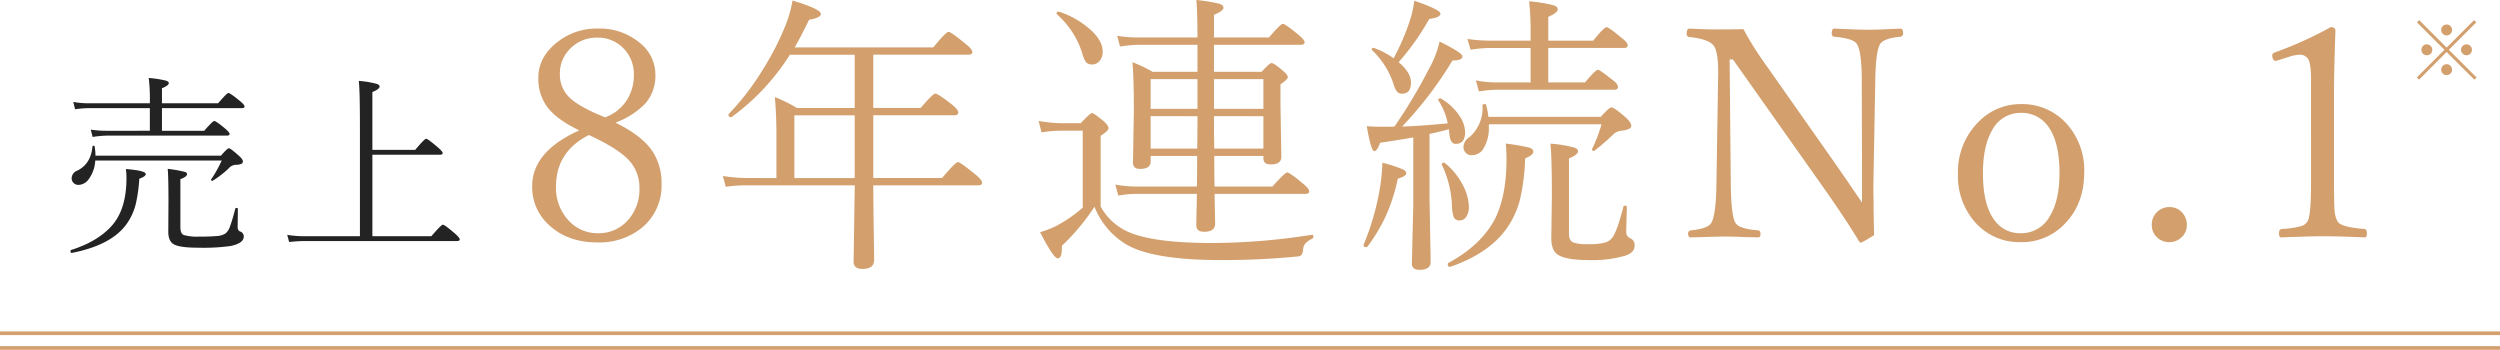
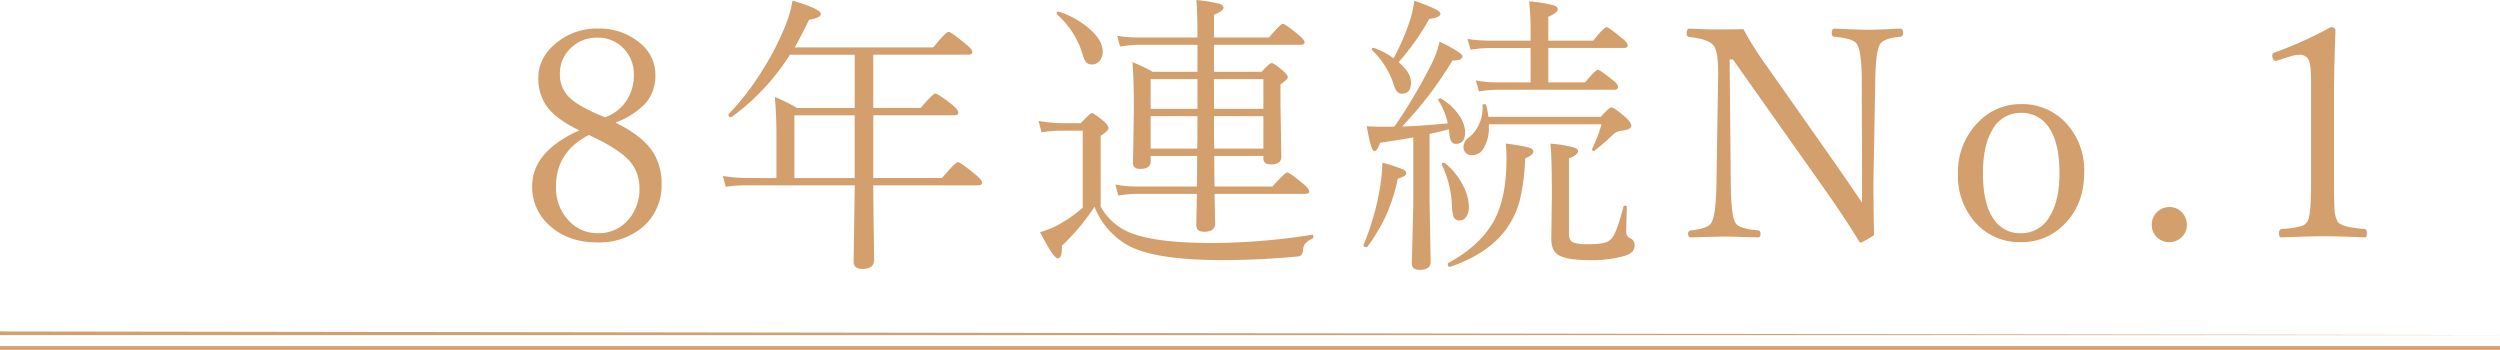
<svg xmlns="http://www.w3.org/2000/svg" width="680" height="95.148" viewBox="0 0 680 95.148">
  <g id="グループ_8221" data-name="グループ 8221" transform="translate(-74.5 -6872.852)">
    <g id="グループ_8130" data-name="グループ 8130" transform="translate(5 1892)">
      <g id="グループ_3610" data-name="グループ 3610" transform="translate(52 -281)">
-         <path id="パス_4646" data-name="パス 4646" d="M-46.541-22.8h34.134q1.734-2.019,2.174-2.019T-7.541-22.8q1.113.983,1.113,1.579,0,.906-2.07.906a2.724,2.724,0,0,0-1.837,1.009,27.552,27.552,0,0,1-4.244,3.287.319.319,0,0,1-.181.052q-.336,0-.336-.285a.176.176,0,0,1,.052-.129,34.82,34.82,0,0,0,2.847-5.1H-46.592a9.406,9.406,0,0,1-1.76,5.046,3.545,3.545,0,0,1-2.795,1.579,1.807,1.807,0,0,1-1.4-.6,1.7,1.7,0,0,1-.466-1.216,2.294,2.294,0,0,1,1.527-2.07q3.7-1.786,4.141-6.573a.245.245,0,0,1,.259-.207.3.3,0,0,1,.336.259A13.753,13.753,0,0,1-46.541-22.8Zm14.8-6.78v-6.159H-48.171a27.136,27.136,0,0,0-3.908.311l-.492-1.993a23.214,23.214,0,0,0,4.3.362h16.537v-1.165a45.437,45.437,0,0,0-.311-5.719,30.668,30.668,0,0,1,4.684.725q.776.259.776.7,0,.621-1.863,1.372v4.089h15.269q2.407-2.795,2.795-2.795.492,0,3.08,2.122,1.32,1.087,1.32,1.527,0,.466-.673.466h-21.79v6.159h11.49q2.329-2.666,2.717-2.666.492,0,2.924,2.019,1.268,1.087,1.268,1.5,0,.466-.75.466H-43.513a29,29,0,0,0-3.8.362l-.492-1.993a27.575,27.575,0,0,0,4.244.311ZM-8.5-8.385q.052-.207.336-.207.362,0,.362.259l-.052,4.891q0,1.035.7,1.268A1.383,1.383,0,0,1-6.2-.8q0,1.812-3.545,2.562a54.34,54.34,0,0,1-8.8.466q-5.228,0-6.78-.983-1.4-.88-1.4-3.364l.052-8.1q0-6.677-.207-9.006a37.236,37.236,0,0,1,4.658.828q.6.181.6.6,0,.725-1.812,1.372V-3.338q0,1.734.932,2.122A13.049,13.049,0,0,0-18.281-.8a47.667,47.667,0,0,0,5.176-.181A5.1,5.1,0,0,0-11.19-1.63,4.076,4.076,0,0,0-9.948-3.545Q-9.4-4.943-8.5-8.385ZM-52.959,3.649q-.362.052-.362-.518,0-.233.155-.285Q-45.79.518-41.934-3.934q3.83-4.451,3.83-12.758a18.082,18.082,0,0,0-.155-2.484q5.409.44,5.409,1.372,0,.647-1.76,1.268a41.824,41.824,0,0,1-.906,6.651,15.985,15.985,0,0,1-2.277,5.279Q-41.8,1.449-52.959,3.649ZM25.4-.906V-30.848q0-9.756-.311-12.292a26.028,26.028,0,0,1,4.865.8q.8.285.8.725,0,.7-1.967,1.5v15.734H40.433q2.536-3.028,2.976-3.028t3.183,2.329q1.32,1.165,1.32,1.553,0,.466-.75.466H28.788V-.906H44.833q2.691-3.131,3.131-3.131.466,0,3.131,2.277Q52.545-.492,52.545-.052q0,.466-.7.466H10.284q-1.579,0-4.141.259L5.626-1.268a27.121,27.121,0,0,0,4.606.362Z" transform="translate(90 5327)" fill="#232323" />
        <path id="パス_4647" data-name="パス 4647" d="M-229.094-33.789q7.109,3.477,10,7.7a15.6,15.6,0,0,1,2.539,9.023,14.759,14.759,0,0,1-5.469,11.953,18.332,18.332,0,0,1-11.953,3.906q-8.242,0-13.359-4.883a13.887,13.887,0,0,1-4.414-10.391q0-9.453,12.813-15.2-6.523-3.164-8.984-6.758a12.937,12.937,0,0,1-2.148-7.578q0-5.664,5.234-9.727a17.126,17.126,0,0,1,10.859-3.633,17.027,17.027,0,0,1,11.758,4.1,10.993,10.993,0,0,1,3.984,8.477,11.441,11.441,0,0,1-2.812,7.891A22.214,22.214,0,0,1-229.094-33.789Zm-2.812-1.445a11.758,11.758,0,0,0,5.977-4.8,12.386,12.386,0,0,0,1.836-6.719,9.921,9.921,0,0,0-3.2-7.617,9.544,9.544,0,0,0-6.68-2.539,9.974,9.974,0,0,0-7.7,3.281,9.209,9.209,0,0,0-2.539,6.484,8.641,8.641,0,0,0,2.734,6.641Q-238.781-37.969-231.906-35.234Zm-4.414,4.8q-8.945,4.57-8.945,13.984A12.907,12.907,0,0,0-241.477-6.8,10.556,10.556,0,0,0-233.9-3.711a10.534,10.534,0,0,0,8.438-3.828,12.535,12.535,0,0,0,2.891-8.477,10.943,10.943,0,0,0-3.437-8.125Q-229.133-27.109-236.32-30.43Zm51.008,11.719v-11.8q0-5.313-.43-10.234a40.2,40.2,0,0,1,6.016,2.969h15.7V-52.266h-17.617A61.607,61.607,0,0,1-197.5-35.312a.347.347,0,0,1-.156.039q-.7,0-.7-.664a.38.38,0,0,1,.078-.2,71.147,71.147,0,0,0,9.336-12.187,74.854,74.854,0,0,0,5.938-11.523,32.137,32.137,0,0,0,2.07-7.148q7.7,2.3,7.7,3.633,0,1.055-3.2,1.6-2.344,4.8-3.906,7.5h37.7q3.438-4.219,4.141-4.219.664,0,4.57,3.2,1.914,1.523,1.914,2.3,0,.7-1.133.7h-25.82v14.492h12.891q3.32-3.906,3.984-3.906.7,0,4.414,2.891,1.836,1.484,1.836,2.227,0,.781-1.055.781h-22.07v17.07h18.711q3.633-4.336,4.336-4.336.586,0,4.531,3.2,2.031,1.641,2.031,2.422,0,.7-1.133.7h-28.477q.039,6.758.156,14.219.078,5.352.078,6.055,0,2.461-3.2,2.461-2.383,0-2.383-1.992l.313-20.742H-193.4a41.408,41.408,0,0,0-5.7.391l-.781-2.93a43.5,43.5,0,0,0,6.484.547Zm4.883,0h16.406v-17.07H-180.43Zm114.211-6.016q0,5.508.078,8.32H-50.4q3.438-3.828,4.023-3.828.664,0,4.3,3.047,1.68,1.367,1.68,2.07t-1.016.7H-66.141q.039,2.5.117,5.625.039,1.875.039,2.461,0,2.227-2.969,2.227Q-71.1-4.1-71.1-5.859q0-.547.039-3.008.078-2.812.117-5.547H-87.117a28.142,28.142,0,0,0-5.2.469l-.82-3.008a31.5,31.5,0,0,0,6.016.547h16.172q.078-2.812.078-8.32H-83.523V-23.2q0,1.992-2.891,1.992-1.914,0-1.914-1.68l.234-14.1q0-9.414-.391-13.242a38.527,38.527,0,0,1,5.508,2.617h12.188v-7.344H-86.961a33.139,33.139,0,0,0-4.883.469l-.781-2.93a33.93,33.93,0,0,0,5.664.469h16.172q0-7.3-.312-10.2a46.859,46.859,0,0,1,6.25,1.016q1.133.391,1.133,1.094,0,.859-2.578,1.914v6.172h14.961q3.164-3.711,3.75-3.711.664,0,4.258,2.969,1.68,1.406,1.68,2.031,0,.7-1.055.7H-66.3v7.344h12.969Q-51.18-50-50.633-50q.625,0,2.969,1.992,1.445,1.211,1.445,1.836,0,.586-1.992,1.992v5.508l.234,14.18q0,2.07-2.891,2.07-1.992,0-1.992-1.68v-.625Zm0-1.992h13.359v-8.828H-66.3Q-66.3-29.687-66.219-26.719Zm-4.648,0q.078-2.969.078-8.828H-83.523v8.828Zm4.57-10.82h13.438v-8.086H-66.3Zm-4.492,0v-8.086H-83.523v8.086Zm-38.242-25.742a.318.318,0,0,1-.078-.234q0-.469.586-.469a.639.639,0,0,1,.156.039,24.22,24.22,0,0,1,8.945,5.313q2.852,2.813,2.852,5.508a3.761,3.761,0,0,1-.937,2.656,2.609,2.609,0,0,1-1.953.859,2.05,2.05,0,0,1-1.68-.664,8.723,8.723,0,0,1-1.016-2.461A23.505,23.505,0,0,0-109.031-63.281Zm69.336,60q.43-.078.43.508a.576.576,0,0,1-.273.547A5.7,5.7,0,0,0-41.492-.859,3.239,3.239,0,0,0-42.078.781a2.36,2.36,0,0,1-.469,1.445,1.487,1.487,0,0,1-1.055.391q-10.039.977-20.547.977-19.18,0-26.25-4.414A20.957,20.957,0,0,1-98.8-10.9,58.521,58.521,0,0,1-107.664-.312V.313q0,2.813-1.133,2.813t-4.8-7.109a31.174,31.174,0,0,0,4.023-1.523A36.824,36.824,0,0,0-102-10.664V-31.6h-5.352a31.364,31.364,0,0,0-5.859.469l-.781-3.125a38.013,38.013,0,0,0,6.641.625h4.8q2.617-2.773,3.086-2.773.43,0,3.2,2.227,1.289,1.211,1.289,1.914,0,.664-2.148,2.07v19.219a15.9,15.9,0,0,0,8.008,7.109q6.875,2.813,22.3,2.813A176.462,176.462,0,0,0-39.7-3.281ZM-17.2-32.734A138.778,138.778,0,0,0-7.75-48.555a26.637,26.637,0,0,0,2.813-7.3q6.211,3.086,6.211,4.023,0,1.133-2.7,1.133A102.071,102.071,0,0,1-15.133-32.734q4.063-.078,12.422-.859a18.1,18.1,0,0,0-2.5-6.172.265.265,0,0,1-.078-.2q0-.43.508-.43a.481.481,0,0,1,.273.078A15.056,15.056,0,0,1,.531-35.547a8.1,8.1,0,0,1,1.484,4.336q0,3.2-2.578,3.2-1.406,0-1.68-2.461-.039-.234-.078-.82-.039-.469-.078-.7-1.758.469-5.273,1.289v17.5l.313,17.3q0,2.148-3.047,2.148-2.07,0-2.07-1.758l.391-15.937v-18.32q-4.414.781-9.023,1.445-.82,2.3-1.6,2.3-.859,0-2.031-6.8,1.836.156,4.57.156Q-18.18-32.656-17.2-32.734ZM8.344-35.352H38.891q2.3-2.578,2.891-2.578.82,0,3.828,2.656,1.6,1.406,1.6,2.383T44.555-31.6a3.736,3.736,0,0,0-2.383,1.133,56.442,56.442,0,0,1-4.961,4.3.265.265,0,0,1-.2.078.414.414,0,0,1-.469-.469.347.347,0,0,1,.039-.156,39.2,39.2,0,0,0,2.539-6.641H8.5q-.039.391-.039.781a10.475,10.475,0,0,1-1.406,5.742,3.528,3.528,0,0,1-3.008,1.875,2.175,2.175,0,0,1-2.461-2.461,3.257,3.257,0,0,1,1.6-2.422,10.5,10.5,0,0,0,3.555-8.594q0-.391.547-.391.43,0,.469.313A21.821,21.821,0,0,1,8.344-35.352ZM-17.437-51.289a63.237,63.237,0,0,0,4.258-9.766,28.942,28.942,0,0,0,1.367-5.9Q-4.7-64.492-4.7-63.437T-7.75-61.992a67.886,67.886,0,0,1-8.32,11.758q3.359,2.852,3.359,5.508,0,3.047-2.383,3.047a1.8,1.8,0,0,1-1.484-.625,7.537,7.537,0,0,1-.937-2.148,22.465,22.465,0,0,0-5.742-9.023.23.23,0,0,1-.117-.2.414.414,0,0,1,.469-.469.3.3,0,0,1,.117.039A20.824,20.824,0,0,1-17.437-51.289Zm37.266,6.563V-54.1H8.852a36.9,36.9,0,0,0-5.352.469l-.859-2.93a39.8,39.8,0,0,0,6.211.469H19.828v-2.383a83.012,83.012,0,0,0-.391-8.32,41.823,41.823,0,0,1,6.68,1.094q1.094.391,1.094,1.055,0,.977-2.578,2.07v6.484H36.859q2.93-3.672,3.633-3.672.586,0,4.141,2.969,1.6,1.211,1.6,1.992,0,.7-1.055.7H24.633v9.375h10q2.852-3.438,3.516-3.437.508,0,3.828,2.656,1.6,1.133,1.6,1.992,0,.781-1.016.781H10.453a31.877,31.877,0,0,0-4.687.469l-.82-3.008a30.989,30.989,0,0,0,5.508.547ZM-4.312-22.3v-.2q0-.391.508-.391a.571.571,0,0,1,.352.117,18.644,18.644,0,0,1,4.961,6.211,12.827,12.827,0,0,1,1.523,5.7,4.575,4.575,0,0,1-.7,2.656A2.143,2.143,0,0,1,.492-7.187a1.6,1.6,0,0,1-1.6-.937,10.876,10.876,0,0,1-.469-3.125A27.721,27.721,0,0,0-4.312-22.3ZM45.063-10.9q.039-.312.43-.312.508,0,.508.391-.156,5.469-.156,6.641A1.811,1.811,0,0,0,46.9-2.344,1.941,1.941,0,0,1,48.109-.312q0,1.836-2.5,2.7a31.915,31.915,0,0,1-9.844,1.211q-6.6,0-8.711-1.6-1.6-1.211-1.6-4.336l.156-11.562q0-10.508-.391-14.18a34.886,34.886,0,0,1,6.563,1.094q.938.352.938.977,0,.938-2.461,1.953V-3.594q0,1.875,1.133,2.383a10.863,10.863,0,0,0,3.984.469,18.274,18.274,0,0,0,4.609-.391,3.74,3.74,0,0,0,1.953-1.25Q43.266-3.906,45.063-10.9ZM-24.547-.078A.411.411,0,0,1-24.9.078q-.7,0-.7-.547V-.586a69.8,69.8,0,0,0,4.492-15.742,52.589,52.589,0,0,0,.625-6.562,41.354,41.354,0,0,1,5.625,1.836Q-14-20.625-14-20q0,.781-2.3,1.445a48.393,48.393,0,0,1-3.281,10.2A46.042,46.042,0,0,1-24.547-.078Zm22.5,5.508h-.117q-.547,0-.547-.7,0-.273.156-.352Q5.766-.117,9.594-6.641q3.672-6.328,3.672-17.266a39.894,39.894,0,0,0-.2-4.18,50.8,50.8,0,0,1,6.406,1.094q1.094.352,1.094,1.133,0,.859-2.227,1.8a57,57,0,0,1-1.406,11.211,23.827,23.827,0,0,1-3.711,7.969Q8.383,1.836-2.047,5.43ZM74.859-50.977h-.9l.313,34.063q.117,8.555,1.289,10.43,1.016,1.6,6.172,1.992.625.117.625.938,0,.977-.625.977-1.133-.039-3.2-.078-4.18-.156-5.937-.156-1.367,0-9.141.234-.781,0-.781-.977a.814.814,0,0,1,.781-.937Q68.1-4.961,69-6.562q1.25-2.266,1.367-10.352l.469-29.57q.117-6.484-1.211-8.242-1.367-1.8-6.562-2.344a.814.814,0,0,1-.781-.937q0-1.367.781-1.367,4.141.234,7.383.234,3.828,0,7.266-.078A86.991,86.991,0,0,0,83.8-49.531l18.555,26.406q5.078,7.3,7.617,11.094v-9.844L109.9-45.117q0-8.125-1.367-10.117-.977-1.484-6.094-1.914-.7-.078-.7-.937,0-1.289.7-1.289,6.523.312,8.945.313,3.281,0,8.984-.312.781,0,.781,1.289a.9.9,0,0,1-.781.938q-4.375.391-5.43,1.914-1.25,1.836-1.367,10.117l-.508,28.2q0,2.734.039,4.023,0,3.594.156,9.688a34.009,34.009,0,0,1-3.555,2.07q-.273,0-.547-.391-3.75-6.172-9.1-13.789Zm78.313,12.148a16.167,16.167,0,0,1,12.7,5.625,18.783,18.783,0,0,1,4.531,12.93q0,8.828-5.586,14.3a15.971,15.971,0,0,1-11.641,4.688,15.992,15.992,0,0,1-12.734-5.742,18.912,18.912,0,0,1-4.375-12.734A19.176,19.176,0,0,1,141.8-34.141,15.819,15.819,0,0,1,153.172-38.828Zm0,2.383A8.629,8.629,0,0,0,145.4-31.8q-2.539,4.3-2.539,11.758,0,8.789,3.242,12.93a8.456,8.456,0,0,0,7.07,3.4,8.832,8.832,0,0,0,7.891-4.648q2.617-4.3,2.617-11.68,0-8.906-3.359-13.086A8.747,8.747,0,0,0,153.172-36.445ZM193.594-10.82A4.466,4.466,0,0,1,197.07-9.3a4.8,4.8,0,0,1,1.25,3.359A4.375,4.375,0,0,1,196.758-2.5a4.628,4.628,0,0,1-3.164,1.211A4.674,4.674,0,0,1,190-2.812a4.487,4.487,0,0,1-1.211-3.125,4.633,4.633,0,0,1,1.563-3.672A4.638,4.638,0,0,1,193.594-10.82Zm43.859-48.945q1.289,0,1.289,1.016-.391,10.508-.391,17.148v24.3q0,6.016.2,7.852a6.49,6.49,0,0,0,.781,2.539q.859,1.563,7.266,2.031.7.078.7,1.172,0,1.133-.547,1.133-7.109-.312-11.289-.312-3.633,0-11.523.313-.547,0-.547-1.133,0-1.094.781-1.172a24.1,24.1,0,0,0,5.313-.781,2.917,2.917,0,0,0,1.641-1.25q.977-1.523.977-10.391V-45.391q0-4.648-.859-5.82a2.646,2.646,0,0,0-2.266-1.055,10.2,10.2,0,0,0-2.891.586l-3.516,1.094q-1.016,0-1.016-1.6,0-.469.9-.781A102.476,102.476,0,0,0,237.453-59.766Z" transform="translate(414 5329)" fill="#d29f6d" />
      </g>
-       <path id="パス_4648" data-name="パス 4648" d="M-.02-14.482a1.422,1.422,0,0,1,1.1.488,1.433,1.433,0,0,1,.381,1A1.411,1.411,0,0,1,.977-11.9a1.433,1.433,0,0,1-1,.381,1.411,1.411,0,0,1-1.094-.488A1.421,1.421,0,0,1-1.494-13a1.422,1.422,0,0,1,.488-1.1A1.421,1.421,0,0,1-.02-14.482Zm-5.391,5.4a1.439,1.439,0,0,1,1.113.5,1.421,1.421,0,0,1,.381.986A1.393,1.393,0,0,1-4.4-6.5a1.468,1.468,0,0,1-1.006.381A1.411,1.411,0,0,1-6.5-6.611,1.419,1.419,0,0,1-6.875-7.6,1.424,1.424,0,0,1-6.4-8.691,1.4,1.4,0,0,1-5.41-9.082Zm10.811,0a1.4,1.4,0,0,1,1.094.5,1.442,1.442,0,0,1,.371.986A1.405,1.405,0,0,1,6.387-6.5a1.421,1.421,0,0,1-.986.381,1.452,1.452,0,0,1-1.113-.488A1.4,1.4,0,0,1,3.906-7.6a1.411,1.411,0,0,1,.488-1.094A1.448,1.448,0,0,1,5.4-9.082Zm-5.42,5.4a1.41,1.41,0,0,1,1.1.5,1.456,1.456,0,0,1,.381,1A1.393,1.393,0,0,1,.977-1.094a1.455,1.455,0,0,1-1,.371A1.424,1.424,0,0,1-1.113-1.2a1.4,1.4,0,0,1-.381-.986,1.441,1.441,0,0,1,.488-1.1A1.4,1.4,0,0,1-.02-3.682ZM.586-7.6,8.125-.078l-.6.6L-.02-7-7.52.518l-.6-.6,7.5-7.52-7.461-7.461.605-.605L-.02-8.2l7.461-7.461.605.605Z" transform="translate(735 5002)" fill="#d29f6d" />
    </g>
-     <path id="線_584" data-name="線 584" d="M680,.5H0v-1H680Z" transform="translate(74.5 6963.5)" fill="#d29f6d" />
+     <path id="線_584" data-name="線 584" d="M680,.5H0v-1Z" transform="translate(74.5 6963.5)" fill="#d29f6d" />
    <path id="線_585" data-name="線 585" d="M680,.5H0v-1H680Z" transform="translate(74.5 6967.5)" fill="#d29f6d" />
  </g>
</svg>